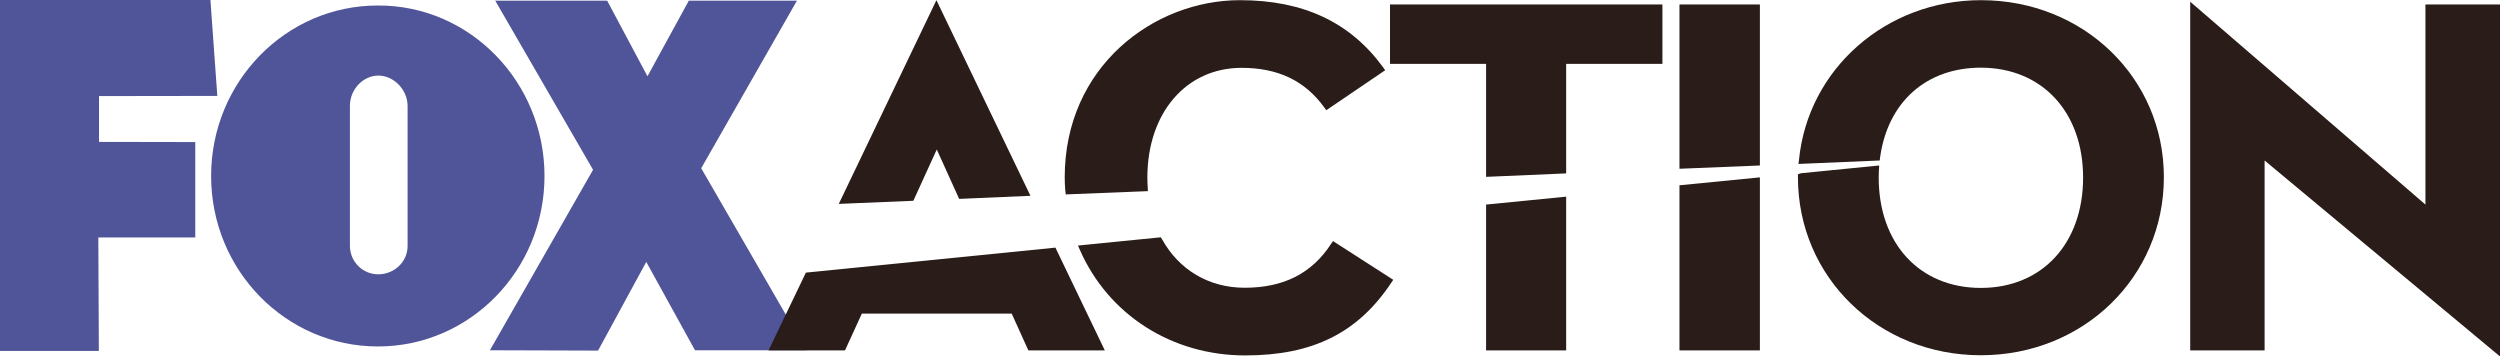
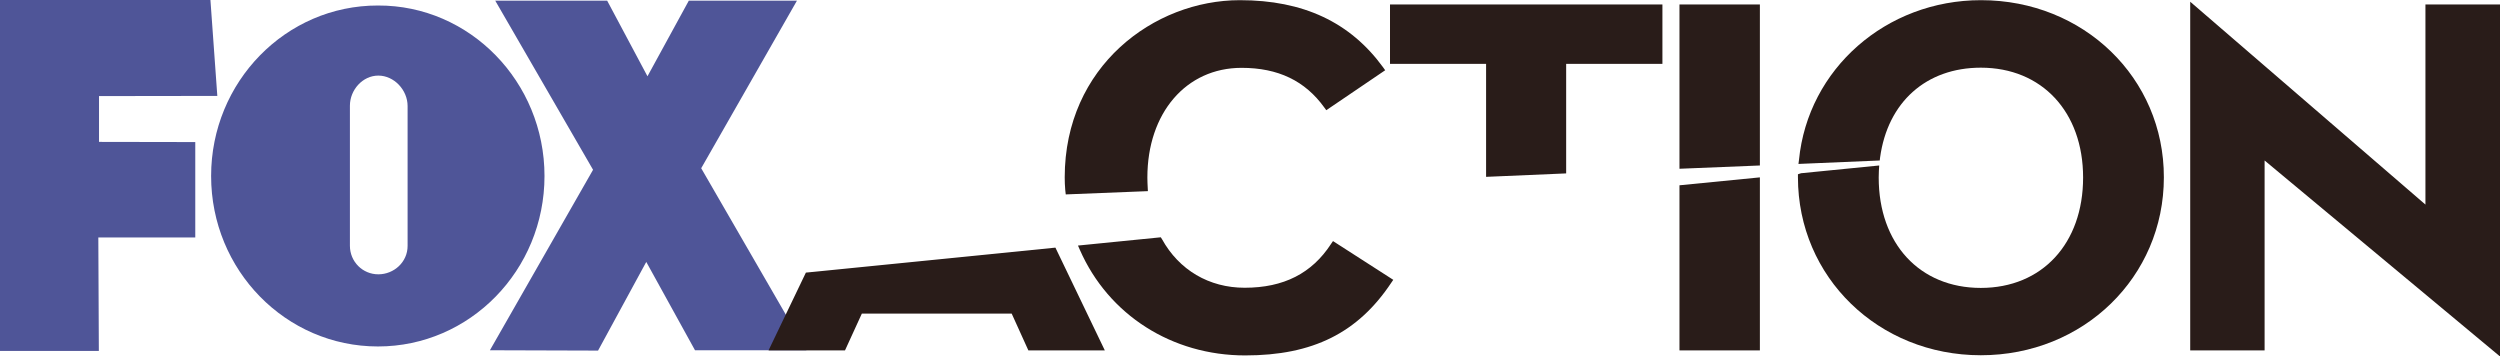
<svg xmlns="http://www.w3.org/2000/svg" version="1.1" id="Capa_1" x="0px" y="0px" viewBox="0 0 1451.8 207" enable-background="new 0 0 1451.8 207" xml:space="preserve">
  <polygon fill="#4F5598" points="0,203.8 0,0 122.2,0 126.2,55.7 57.5,55.8 57.5,82.4 113.4,82.5 113.4,137.9 57.1,137.9 57.4,203.8   " />
  <polygon fill="#4F5598" points="468.3,203.4 407.2,97.7 462.8,0.4 400,0.4 376,44.3 352.6,0.4 287.6,0.4 344.4,98.6 284.5,203.4   347.3,203.6 375.3,152.1 403.6,203.4 " />
  <path fill="#4F5598" d="M219.5,3.2c-53.5-0.1-96.9,44.3-96.9,99c0,54.8,43.4,99,96.9,99c53.3,0,96.7-44.2,96.7-99  C316.2,47.5,272.8,3,219.5,3.2 M219.7,159.3c-9.1,0-16.5-7.3-16.5-16.6V61.4c0-9.2,7.4-17.5,16.5-17.5c9.1,0,17,8.3,17,17.7v81.2  C236.7,152.2,228.8,159.3,219.7,159.3" />
  <path fill="#291C19" d="M618.9,112.9l47.7-1.9l-0.1-2c-0.1-1.9-0.2-3.9-0.2-5.9c0-37.5,22.5-63.7,54.7-63.7  c21.2,0,36.9,7.5,48.1,23.1l1.1,1.5l34.2-23.2l-1.2-1.7c-19.1-26.2-46.3-39-83.2-39c-49.9,0-101.7,38.5-101.7,102.9  c0,2.5,0.1,4.9,0.3,7.2L618.9,112.9z" />
  <polygon fill="#291C19" points="807.2,37.1 863,37.1 863,102.7 909.5,100.7 909.5,37.1 965.4,37.1 965.4,2.6 807.2,2.6 " />
  <polygon fill="#291C19" points="469.1,158.2 468,158.3 446.3,203.5 490.7,203.5 500.5,182.1 587.5,182.1 597.2,203.5 641.6,203.5   612.9,143.8 " />
  <polygon fill="#291C19" points="975.3,98 1022,96.1 1022,2.6 975.3,2.6 " />
-   <polygon fill="#291C19" points="544,86.8 557,115.5 598.4,113.7 543.8,0.1 487.1,118.4 530.4,116.6 " />
  <path fill="#291C19" d="M1150.4,0.1c-55.1,0-100.5,39.9-105.7,92.8l-0.3,2.3l47.2-2l0.2-1.7c4.4-32.2,26.8-52.2,58.5-52.2  c35.5,0,59.4,25.7,59.4,63.8c0,38.3-23.8,64.1-59.4,64.1c-35.5,0-59.3-25.7-59.3-64.1c0-1.3,0.1-2.6,0.1-3.9l0.2-3.1l-45.4,4.5  l-1.8,0.6v1.8c0,57.9,46.7,103.3,106.2,103.3c59.6,0,106.3-45.4,106.3-103.3C1256.7,45.3,1210,0.1,1150.4,0.1" />
  <polygon fill="#291C19" points="1408.5,2.6 1408.5,118.8 1271.9,1 1271.9,203.5 1315.1,203.5 1315.1,93.2 1451.8,207 1451.8,2.6 " />
  <path fill="#291C19" d="M773,141.6c-11.1,17.1-27.5,25.5-50.2,25.5c-20.7,0-38.1-10.3-48-28.2l-0.7-1.1l-48.1,4.8l1.1,2.5  c16.6,37.8,53.5,61.3,96,61.3c39.3,0,65.5-13.1,84.9-42.3l1.1-1.6l-35-22.5L773,141.6z" />
  <polygon fill="#291C19" points="975.3,203.5 1022,203.5 1022,103 975.3,107.6 " />
-   <polygon fill="#291C19" points="863,203.5 909.5,203.5 909.5,114.2 863,118.8 " />
  <g>
</g>
  <g>
</g>
  <g>
</g>
  <g>
</g>
  <g>
</g>
  <g>
</g>
</svg>